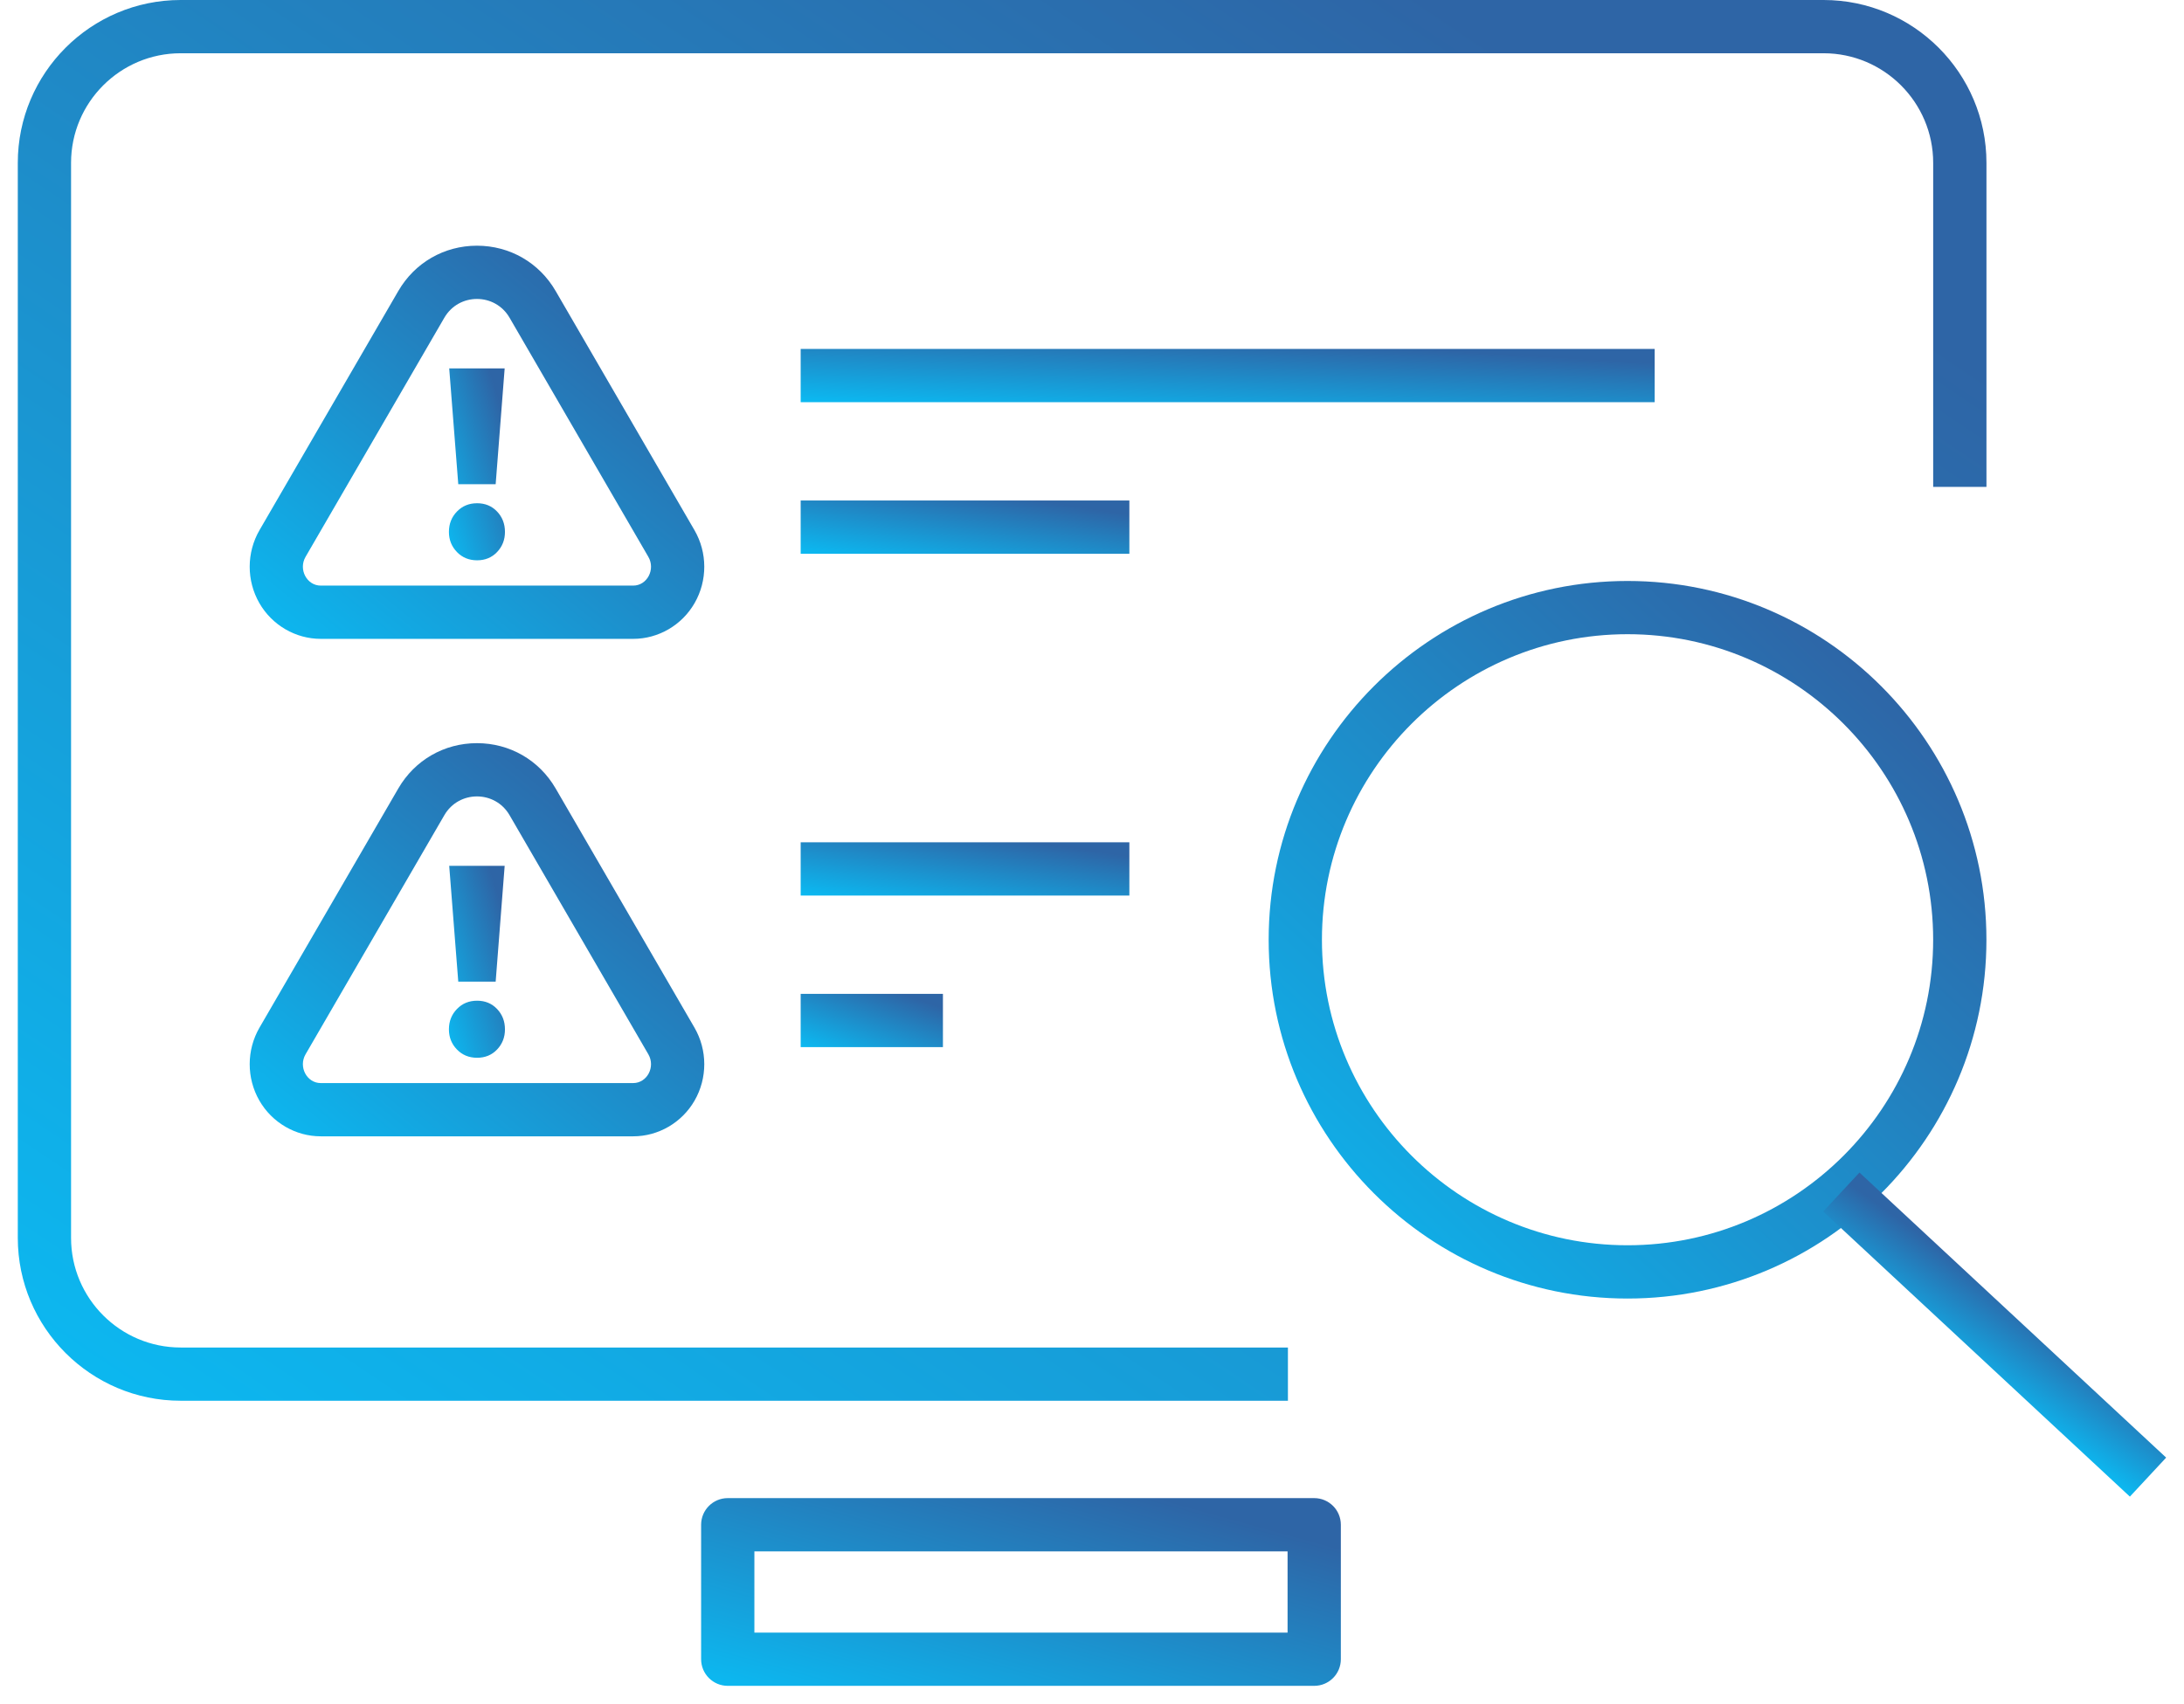
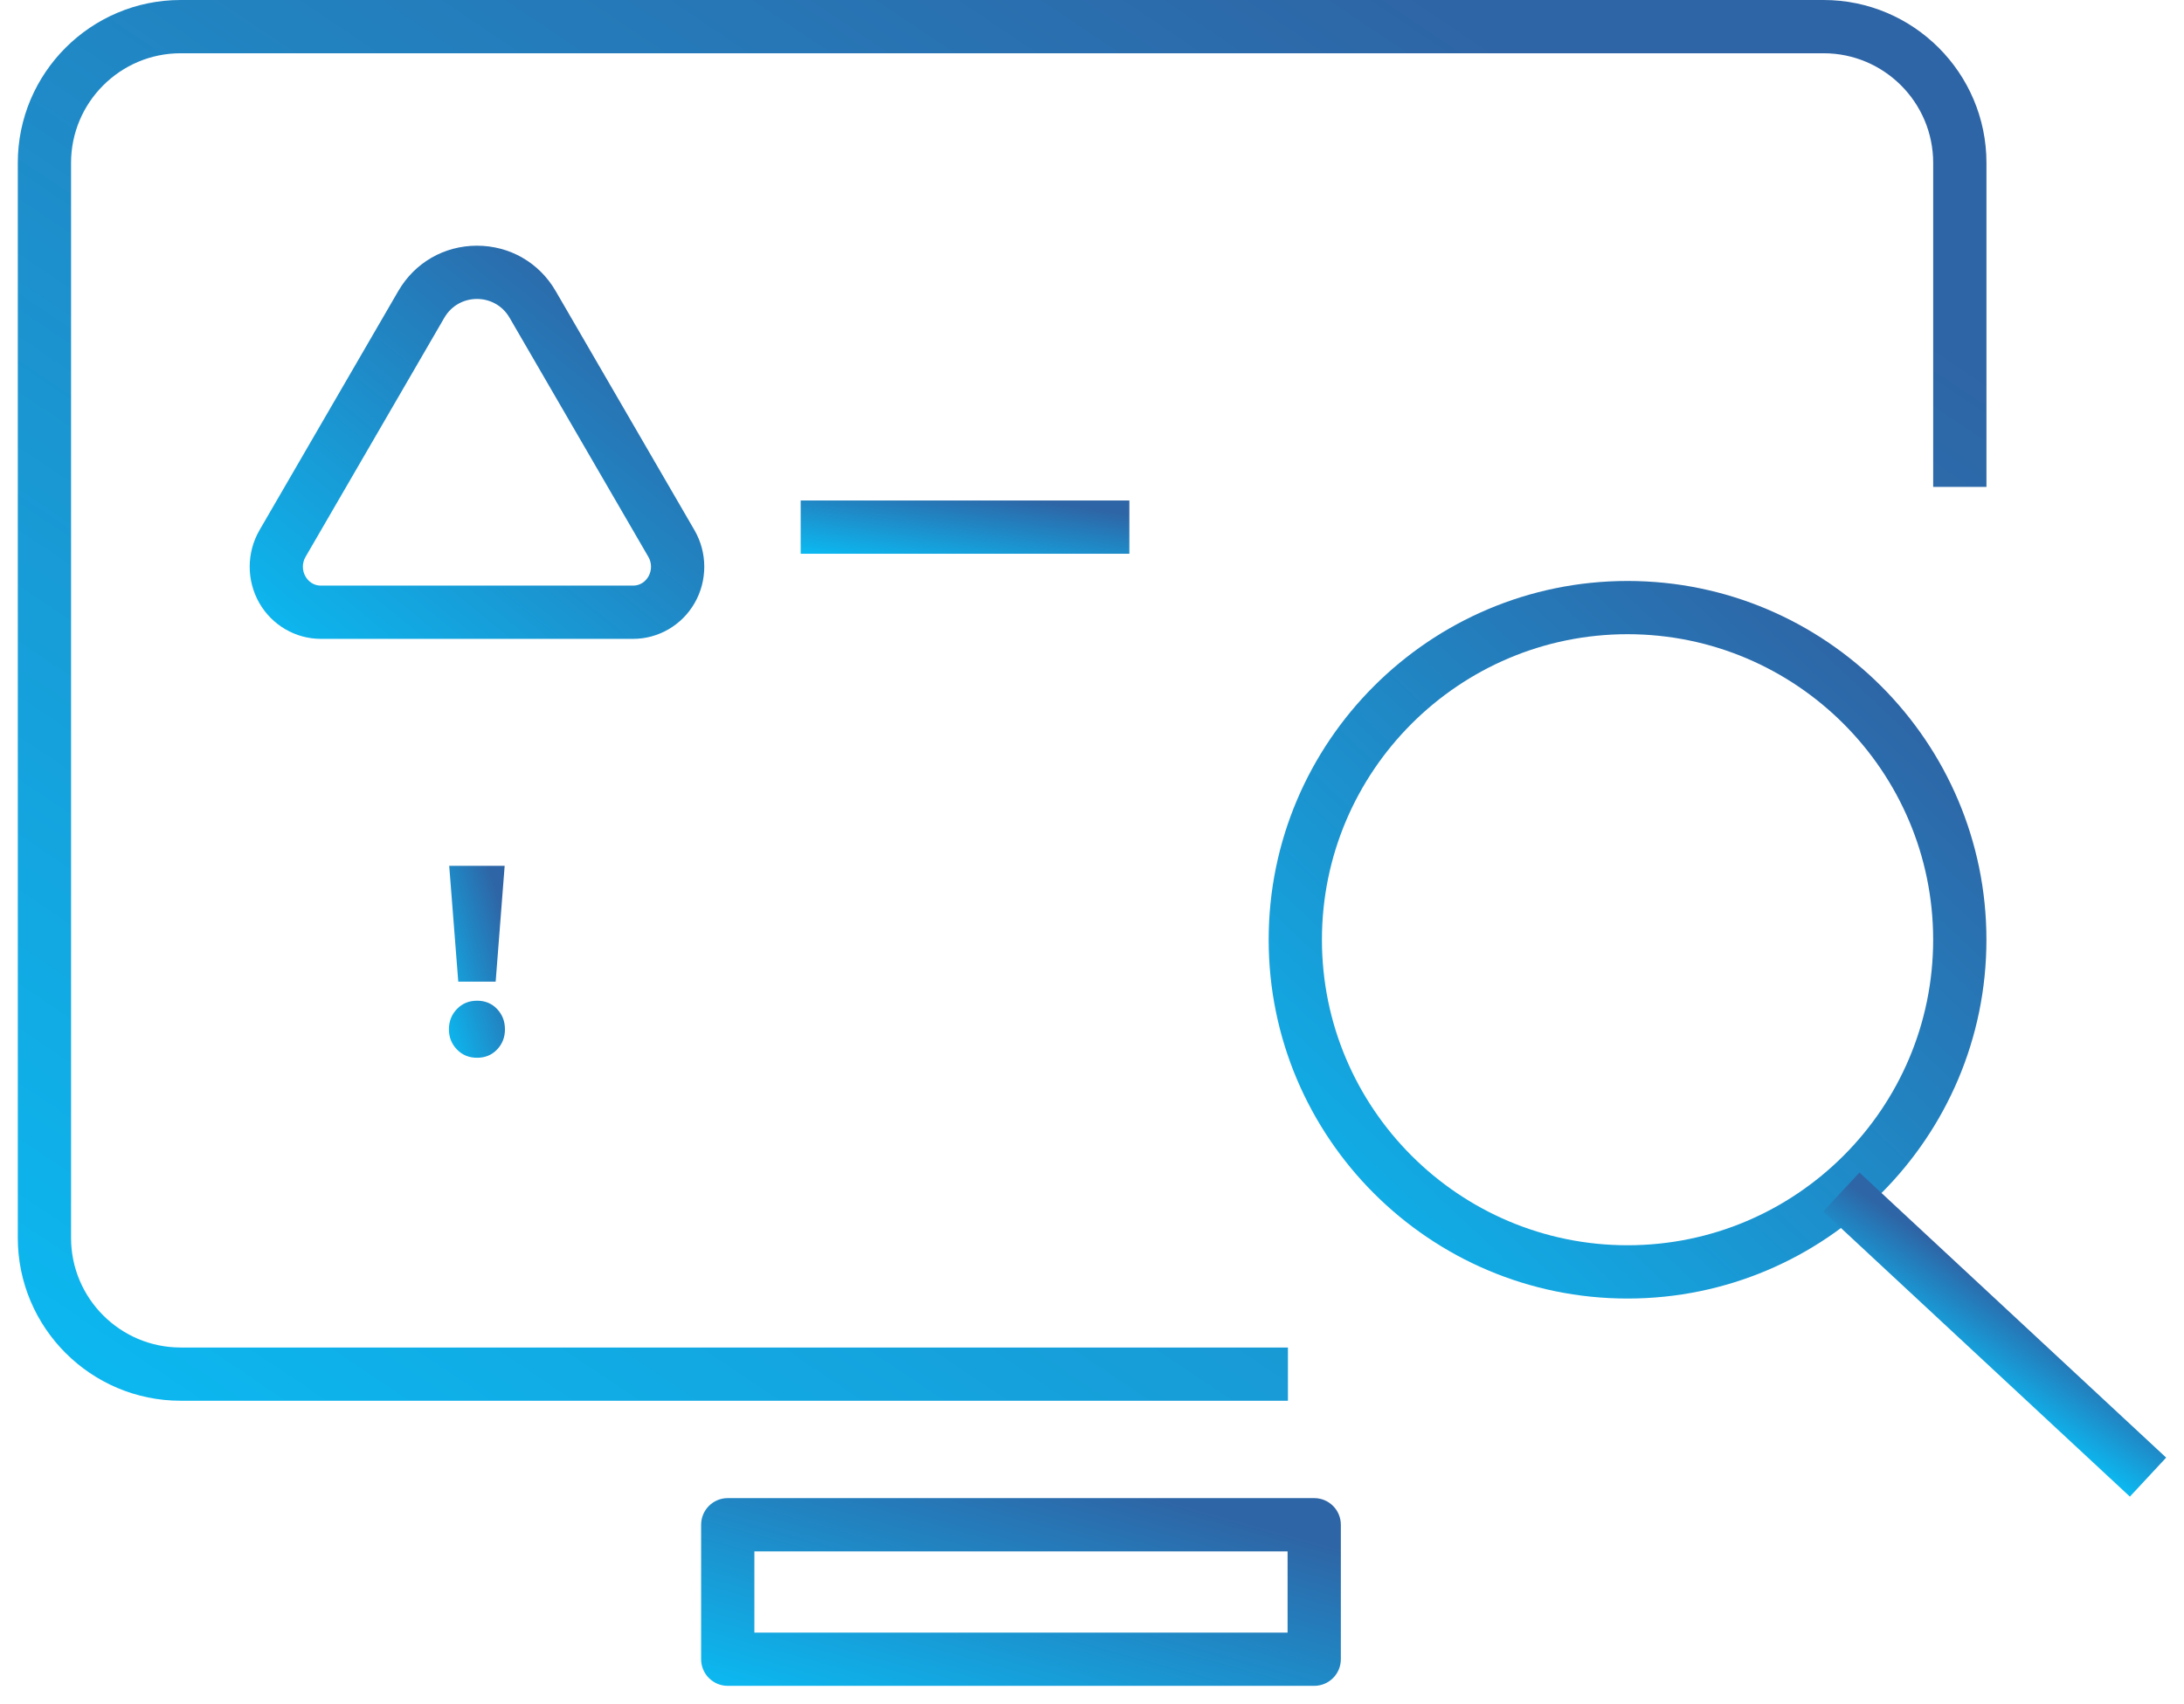
<svg xmlns="http://www.w3.org/2000/svg" width="82" height="64" viewBox="0 0 82 64" fill="none">
  <g clip-path="url(#clip0_2457_7700)">
    <path d="M61.108 48.766C53.678 48.766 47.633 42.722 47.633 35.292C47.633 27.862 53.678 21.818 61.108 21.818C68.538 21.818 74.582 27.862 74.582 35.292C74.582 42.722 68.538 48.766 61.108 48.766ZM61.108 23.817C54.781 23.817 49.633 28.964 49.633 35.291C49.633 41.618 54.78 46.765 61.108 46.765C67.436 46.765 72.582 41.618 72.582 35.291C72.582 28.964 67.435 23.817 61.108 23.817Z" fill="url(#paint0_linear_2457_7700)" />
    <path d="M48.356 52.604H6.783C3.411 52.604 0.668 49.86 0.668 46.488V6.116C0.668 2.744 3.411 0 6.783 0H68.468C71.84 0 74.583 2.744 74.583 6.116V18.285H72.583V6.116C72.583 3.846 70.737 2 68.468 2H6.783C4.513 2 2.668 3.846 2.668 6.116V46.489C2.668 48.759 4.514 50.605 6.783 50.605H48.356V52.604Z" fill="url(#paint1_linear_2457_7700)" />
    <path d="M49.343 63.311H27.324C26.771 63.311 26.324 62.863 26.324 62.311V57.261C26.324 56.709 26.771 56.261 27.324 56.261H49.343C49.896 56.261 50.343 56.709 50.343 57.261V62.311C50.343 62.863 49.896 63.311 49.343 63.311ZM28.324 61.311H48.343V58.261H28.324V61.311Z" fill="url(#paint2_linear_2457_7700)" />
    <path d="M69.815 44.034L68.453 45.498L79.968 56.205L81.33 54.74L69.815 44.034Z" fill="url(#paint3_linear_2457_7700)" />
-     <path d="M62.126 13.104H30.062V15.104H62.126V13.104Z" fill="url(#paint4_linear_2457_7700)" />
    <path d="M42.403 18.796H30.062V20.796H42.403V18.796Z" fill="url(#paint5_linear_2457_7700)" />
-     <path d="M42.403 31.632H30.062V33.632H42.403V31.632Z" fill="url(#paint6_linear_2457_7700)" />
-     <path d="M35.403 37.324H30.062V39.324H35.403V37.324Z" fill="url(#paint7_linear_2457_7700)" />
    <path d="M17.909 11.227C18.384 11.227 18.86 11.462 19.132 11.932L24.343 20.912C24.617 21.384 24.297 21.992 23.773 21.992H12.042C11.519 21.992 11.198 21.384 11.472 20.912L16.683 11.932C16.956 11.462 17.431 11.227 17.907 11.227M17.908 9.227C16.677 9.227 15.573 9.863 14.955 10.928L9.744 19.908C9.254 20.753 9.252 21.804 9.739 22.651C10.215 23.478 11.098 23.992 12.043 23.992H23.774C24.719 23.992 25.602 23.478 26.078 22.651C26.566 21.804 26.564 20.753 26.073 19.908L20.862 10.928C20.244 9.863 19.139 9.227 17.908 9.227Z" fill="url(#paint8_linear_2457_7700)" />
-     <path d="M17.913 21.042C17.608 21.042 17.357 20.938 17.157 20.732C16.956 20.525 16.855 20.273 16.855 19.976C16.855 19.672 16.956 19.417 17.157 19.21C17.357 19.003 17.608 18.899 17.913 18.899C18.216 18.899 18.466 19.003 18.663 19.21C18.86 19.417 18.959 19.672 18.959 19.976C18.959 20.273 18.86 20.525 18.663 20.732C18.466 20.938 18.216 21.042 17.913 21.042ZM17.206 18.184L16.866 13.834H18.948L18.61 18.184H17.206Z" fill="url(#paint9_linear_2457_7700)" />
-     <path d="M17.909 29.909C18.384 29.909 18.86 30.144 19.132 30.614L24.343 39.594C24.617 40.066 24.297 40.674 23.773 40.674H12.042C11.519 40.674 11.198 40.066 11.472 39.594L16.683 30.614C16.956 30.144 17.431 29.909 17.907 29.909M17.908 27.909C16.677 27.909 15.573 28.545 14.955 29.61L9.744 38.59C9.254 39.435 9.252 40.486 9.739 41.333C10.215 42.16 11.098 42.674 12.043 42.674H23.774C24.719 42.674 25.602 42.16 26.078 41.333C26.566 40.486 26.564 39.435 26.073 38.59L20.862 29.61C20.244 28.545 19.139 27.909 17.908 27.909Z" fill="url(#paint10_linear_2457_7700)" />
    <path d="M17.913 39.724C17.608 39.724 17.357 39.62 17.157 39.414C16.956 39.207 16.855 38.955 16.855 38.658C16.855 38.354 16.956 38.099 17.157 37.892C17.357 37.685 17.608 37.581 17.913 37.581C18.216 37.581 18.466 37.685 18.663 37.892C18.86 38.099 18.959 38.354 18.959 38.658C18.959 38.955 18.86 39.207 18.663 39.414C18.466 39.62 18.216 39.724 17.913 39.724ZM17.206 36.866L16.866 32.516H18.948L18.61 36.866H17.206Z" fill="url(#paint11_linear_2457_7700)" />
  </g>
  <defs>
    <linearGradient id="paint0_linear_2457_7700" x1="70.203" y1="24.85" x2="47.634" y2="48.767" gradientUnits="userSpaceOnUse">
      <stop stop-color="#2E65A6" />
      <stop offset="1" stop-color="#0BBAF2" />
    </linearGradient>
    <linearGradient id="paint1_linear_2457_7700" x1="62.572" y1="5.918" x2="21.721" y2="66.744" gradientUnits="userSpaceOnUse">
      <stop stop-color="#2E65A6" />
      <stop offset="1" stop-color="#0BBAF2" />
    </linearGradient>
    <linearGradient id="paint2_linear_2457_7700" x1="46.44" y1="57.054" x2="43.397" y2="68.04" gradientUnits="userSpaceOnUse">
      <stop stop-color="#2E65A6" />
      <stop offset="1" stop-color="#0BBAF2" />
    </linearGradient>
    <linearGradient id="paint3_linear_2457_7700" x1="70.889" y1="45.476" x2="68.856" y2="48.355" gradientUnits="userSpaceOnUse">
      <stop stop-color="#2E65A6" />
      <stop offset="1" stop-color="#0BBAF2" />
    </linearGradient>
    <linearGradient id="paint4_linear_2457_7700" x1="56.915" y1="13.329" x2="56.718" y2="16.673" gradientUnits="userSpaceOnUse">
      <stop stop-color="#2E65A6" />
      <stop offset="1" stop-color="#0BBAF2" />
    </linearGradient>
    <linearGradient id="paint5_linear_2457_7700" x1="40.397" y1="19.021" x2="39.896" y2="22.3" gradientUnits="userSpaceOnUse">
      <stop stop-color="#2E65A6" />
      <stop offset="1" stop-color="#0BBAF2" />
    </linearGradient>
    <linearGradient id="paint6_linear_2457_7700" x1="40.397" y1="31.857" x2="39.896" y2="35.136" gradientUnits="userSpaceOnUse">
      <stop stop-color="#2E65A6" />
      <stop offset="1" stop-color="#0BBAF2" />
    </linearGradient>
    <linearGradient id="paint7_linear_2457_7700" x1="34.535" y1="37.549" x2="33.48" y2="40.532" gradientUnits="userSpaceOnUse">
      <stop stop-color="#2E65A6" />
      <stop offset="1" stop-color="#0BBAF2" />
    </linearGradient>
    <linearGradient id="paint8_linear_2457_7700" x1="23.669" y1="10.888" x2="11.533" y2="25.754" gradientUnits="userSpaceOnUse">
      <stop stop-color="#2E65A6" />
      <stop offset="1" stop-color="#0BBAF2" />
    </linearGradient>
    <linearGradient id="paint9_linear_2457_7700" x1="18.617" y1="14.645" x2="15.204" y2="15.7" gradientUnits="userSpaceOnUse">
      <stop stop-color="#2E65A6" />
      <stop offset="1" stop-color="#0BBAF2" />
    </linearGradient>
    <linearGradient id="paint10_linear_2457_7700" x1="23.669" y1="29.57" x2="11.533" y2="44.436" gradientUnits="userSpaceOnUse">
      <stop stop-color="#2E65A6" />
      <stop offset="1" stop-color="#0BBAF2" />
    </linearGradient>
    <linearGradient id="paint11_linear_2457_7700" x1="18.617" y1="33.327" x2="15.204" y2="34.382" gradientUnits="userSpaceOnUse">
      <stop stop-color="#2E65A6" />
      <stop offset="1" stop-color="#0BBAF2" />
    </linearGradient>
    <clipPath id="clip0_2457_7700">
      <rect width="80.663" height="63.311" fill="white" transform="translate(0.668)" />
    </clipPath>
  </defs>
</svg>